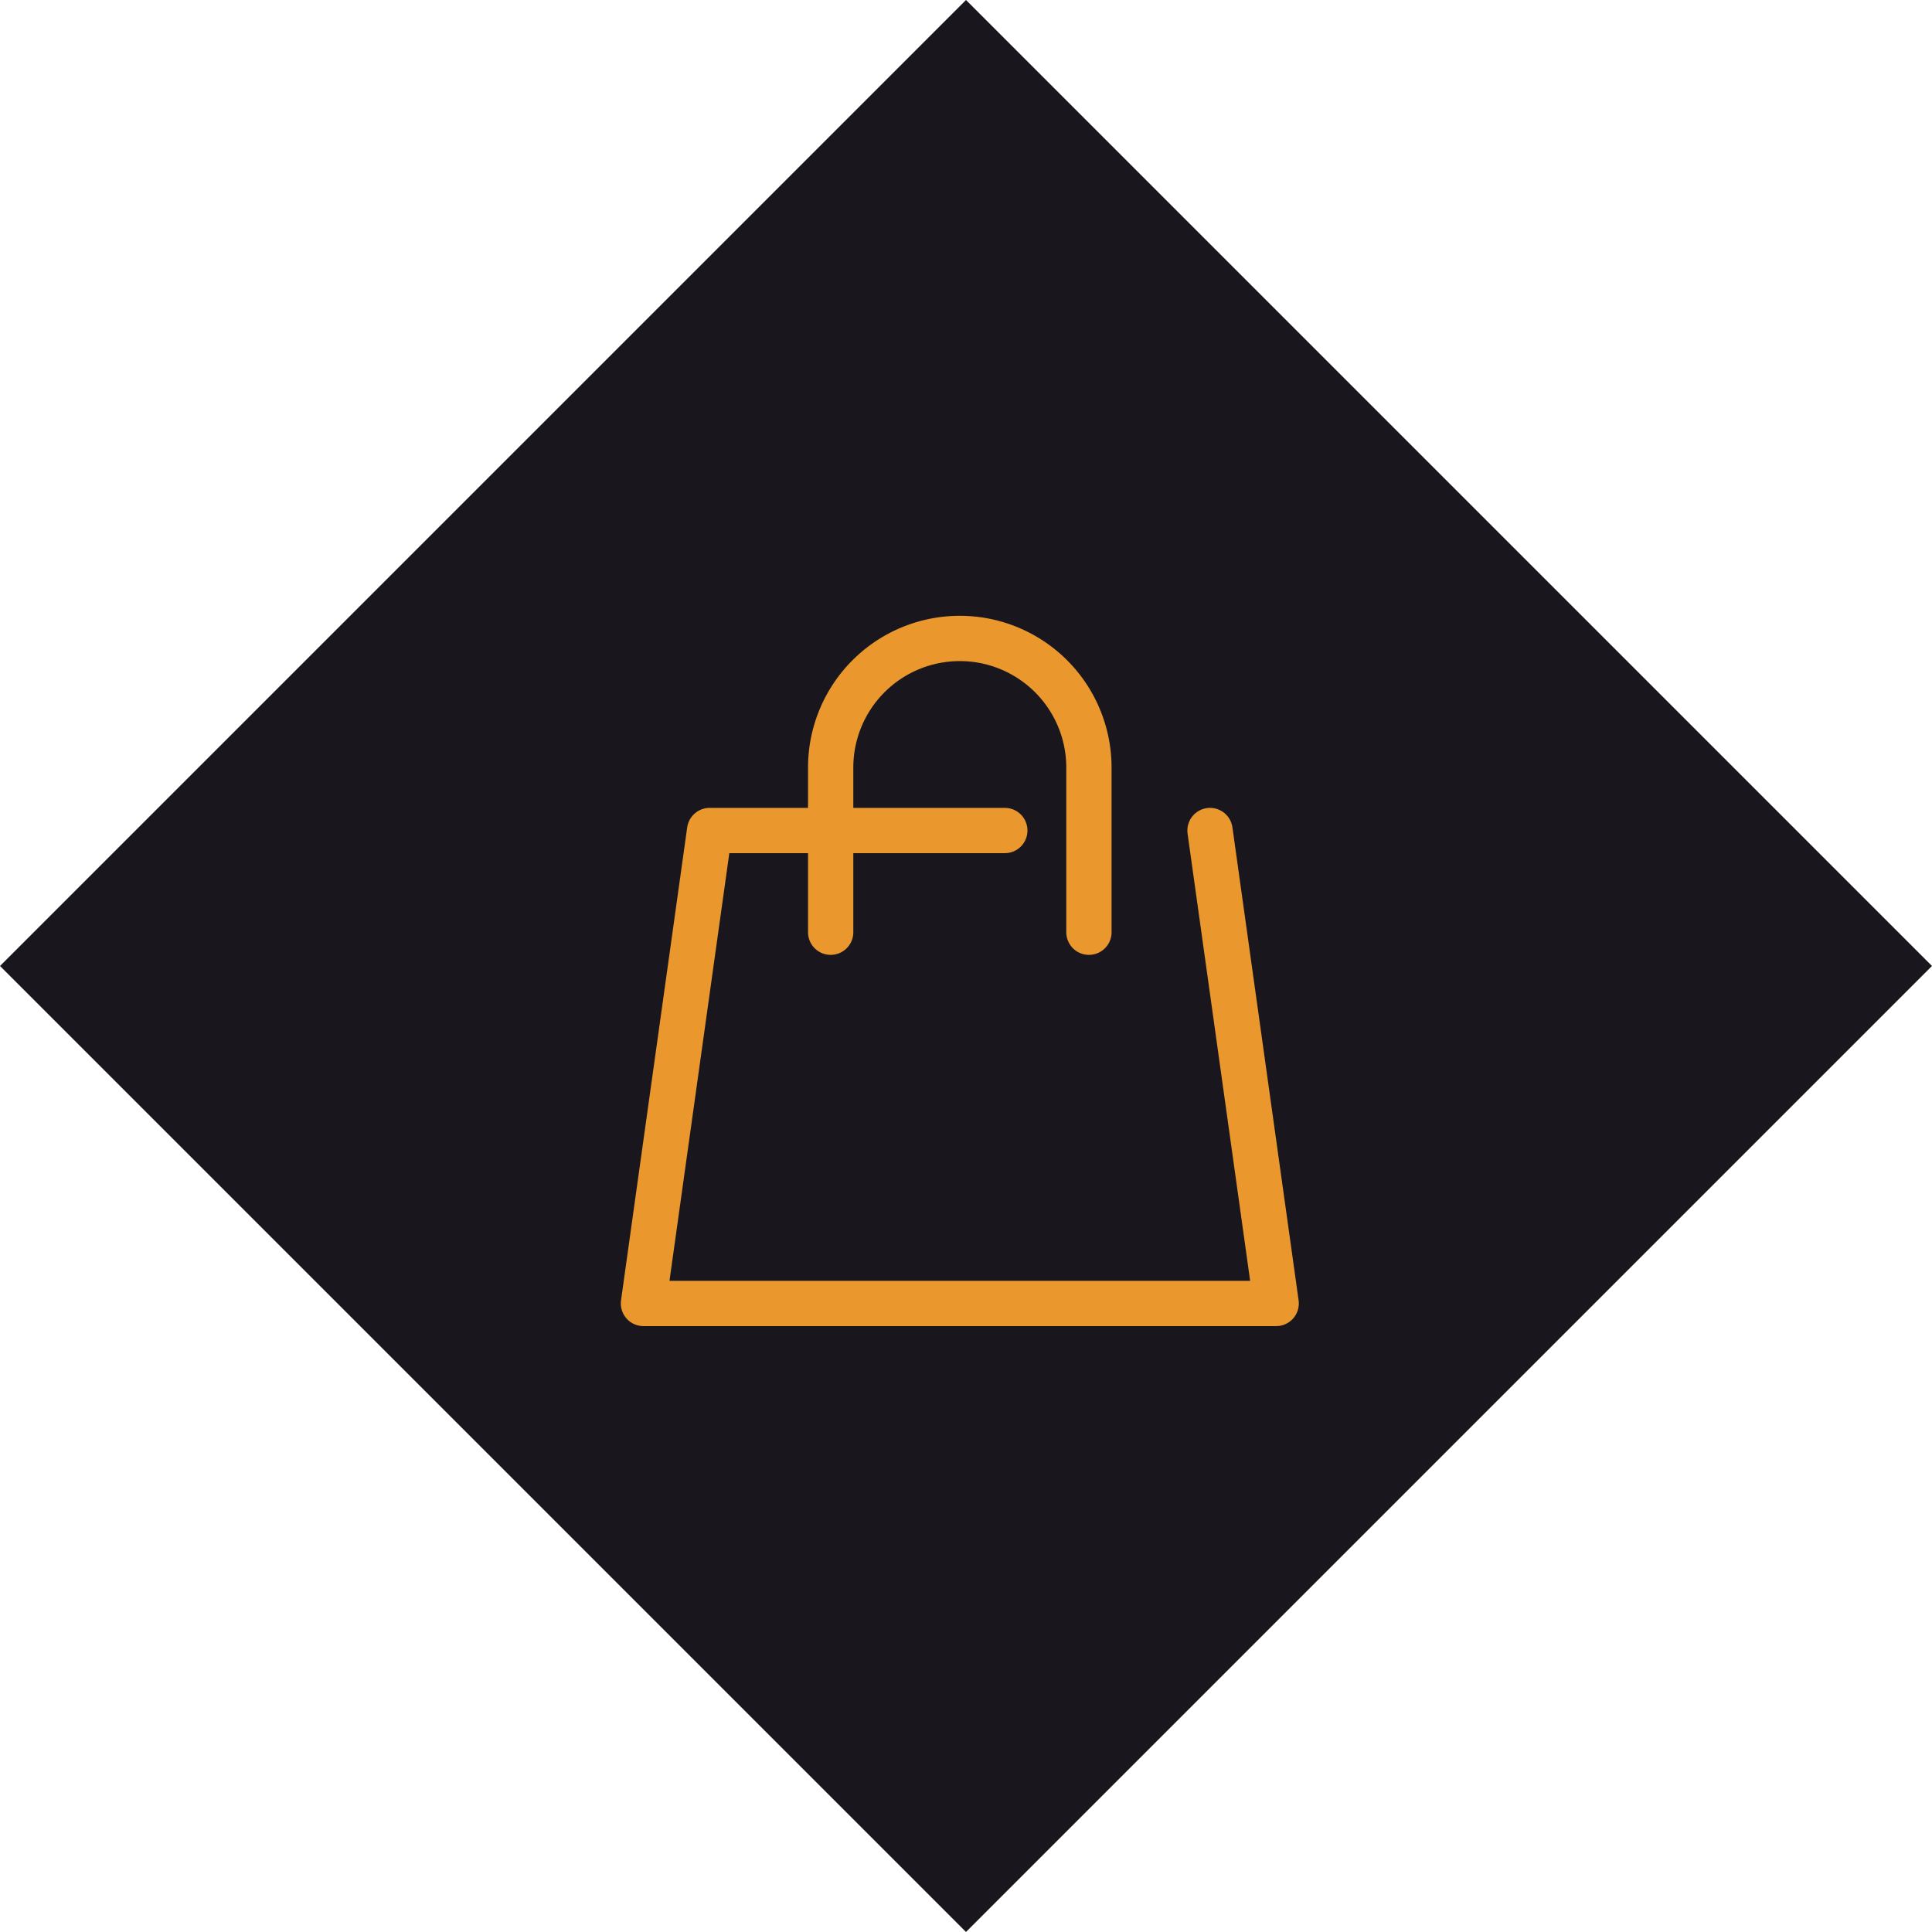
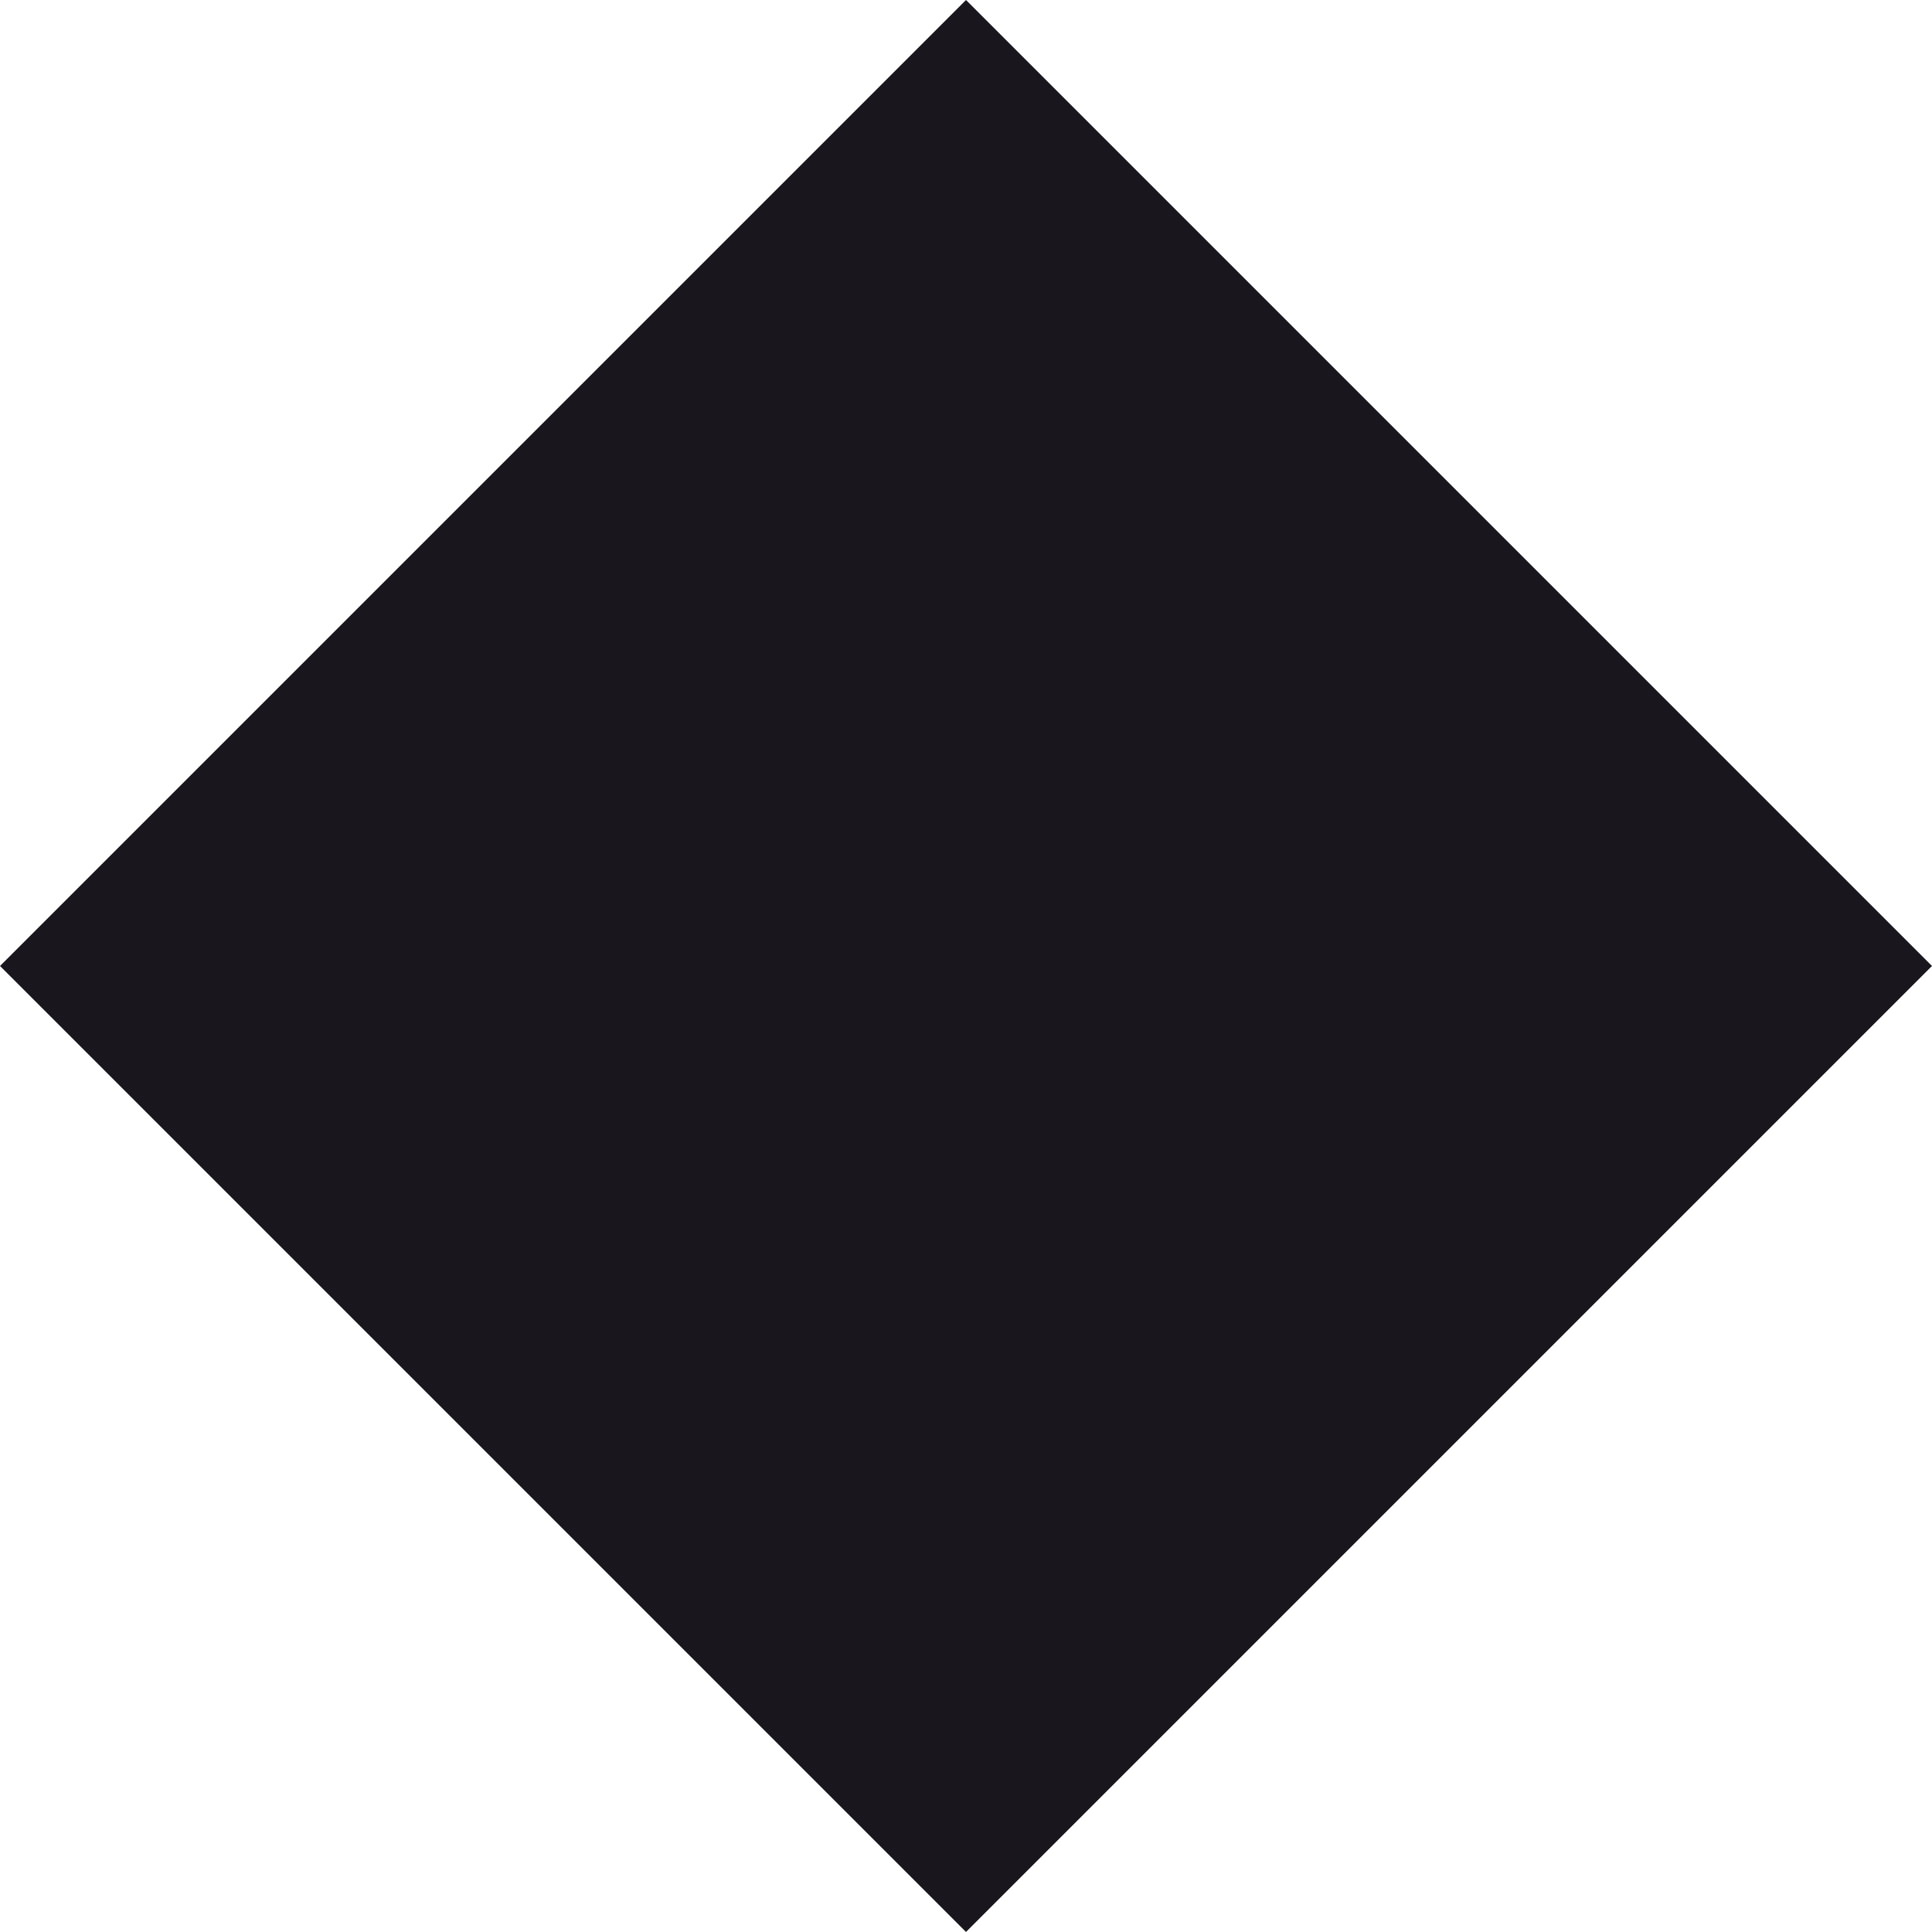
<svg xmlns="http://www.w3.org/2000/svg" width="64" height="64" viewBox="0 0 64 64">
  <defs>
    <clipPath id="clip-path">
-       <rect id="長方形_148517" data-name="長方形 148517" width="23.587" height="26.329" fill="none" stroke="#ea982d" stroke-width="1.5" />
-     </clipPath>
+       </clipPath>
  </defs>
  <g id="グループ_130099" data-name="グループ 130099" transform="translate(-24 -569)">
    <rect id="長方形_153769" data-name="長方形 153769" width="45.254" height="45.254" transform="translate(56 569) rotate(45)" fill="#19171d" />
    <g id="icon" transform="translate(41.226 586.226)">
      <rect id="長方形_149428" data-name="長方形 149428" width="29.53" height="29.53" transform="translate(-0.226 -0.226)" opacity="0" />
      <g id="グループ_123513" data-name="グループ 123513" transform="translate(2.775 1.774)">
        <g id="グループ_123512" data-name="グループ 123512" transform="translate(0 0)" clip-path="url(#clip-path)">
          <path id="パス_18963" data-name="パス 18963" d="M12.346,5.379H2.567L.375,21.046h20.96L19.143,5.379" transform="translate(0.939 3.133)" fill="none" stroke="#ea982d" stroke-linecap="round" stroke-linejoin="round" stroke-width="1.5" />
-           <path id="パス_18964" data-name="パス 18964" d="M13.808,10.106V4.652a4.277,4.277,0,1,0-8.555,0v5.454" transform="translate(2.263 1.775)" fill="none" stroke="#ea982d" stroke-linecap="round" stroke-linejoin="round" stroke-width="1.5" />
        </g>
      </g>
    </g>
  </g>
</svg>